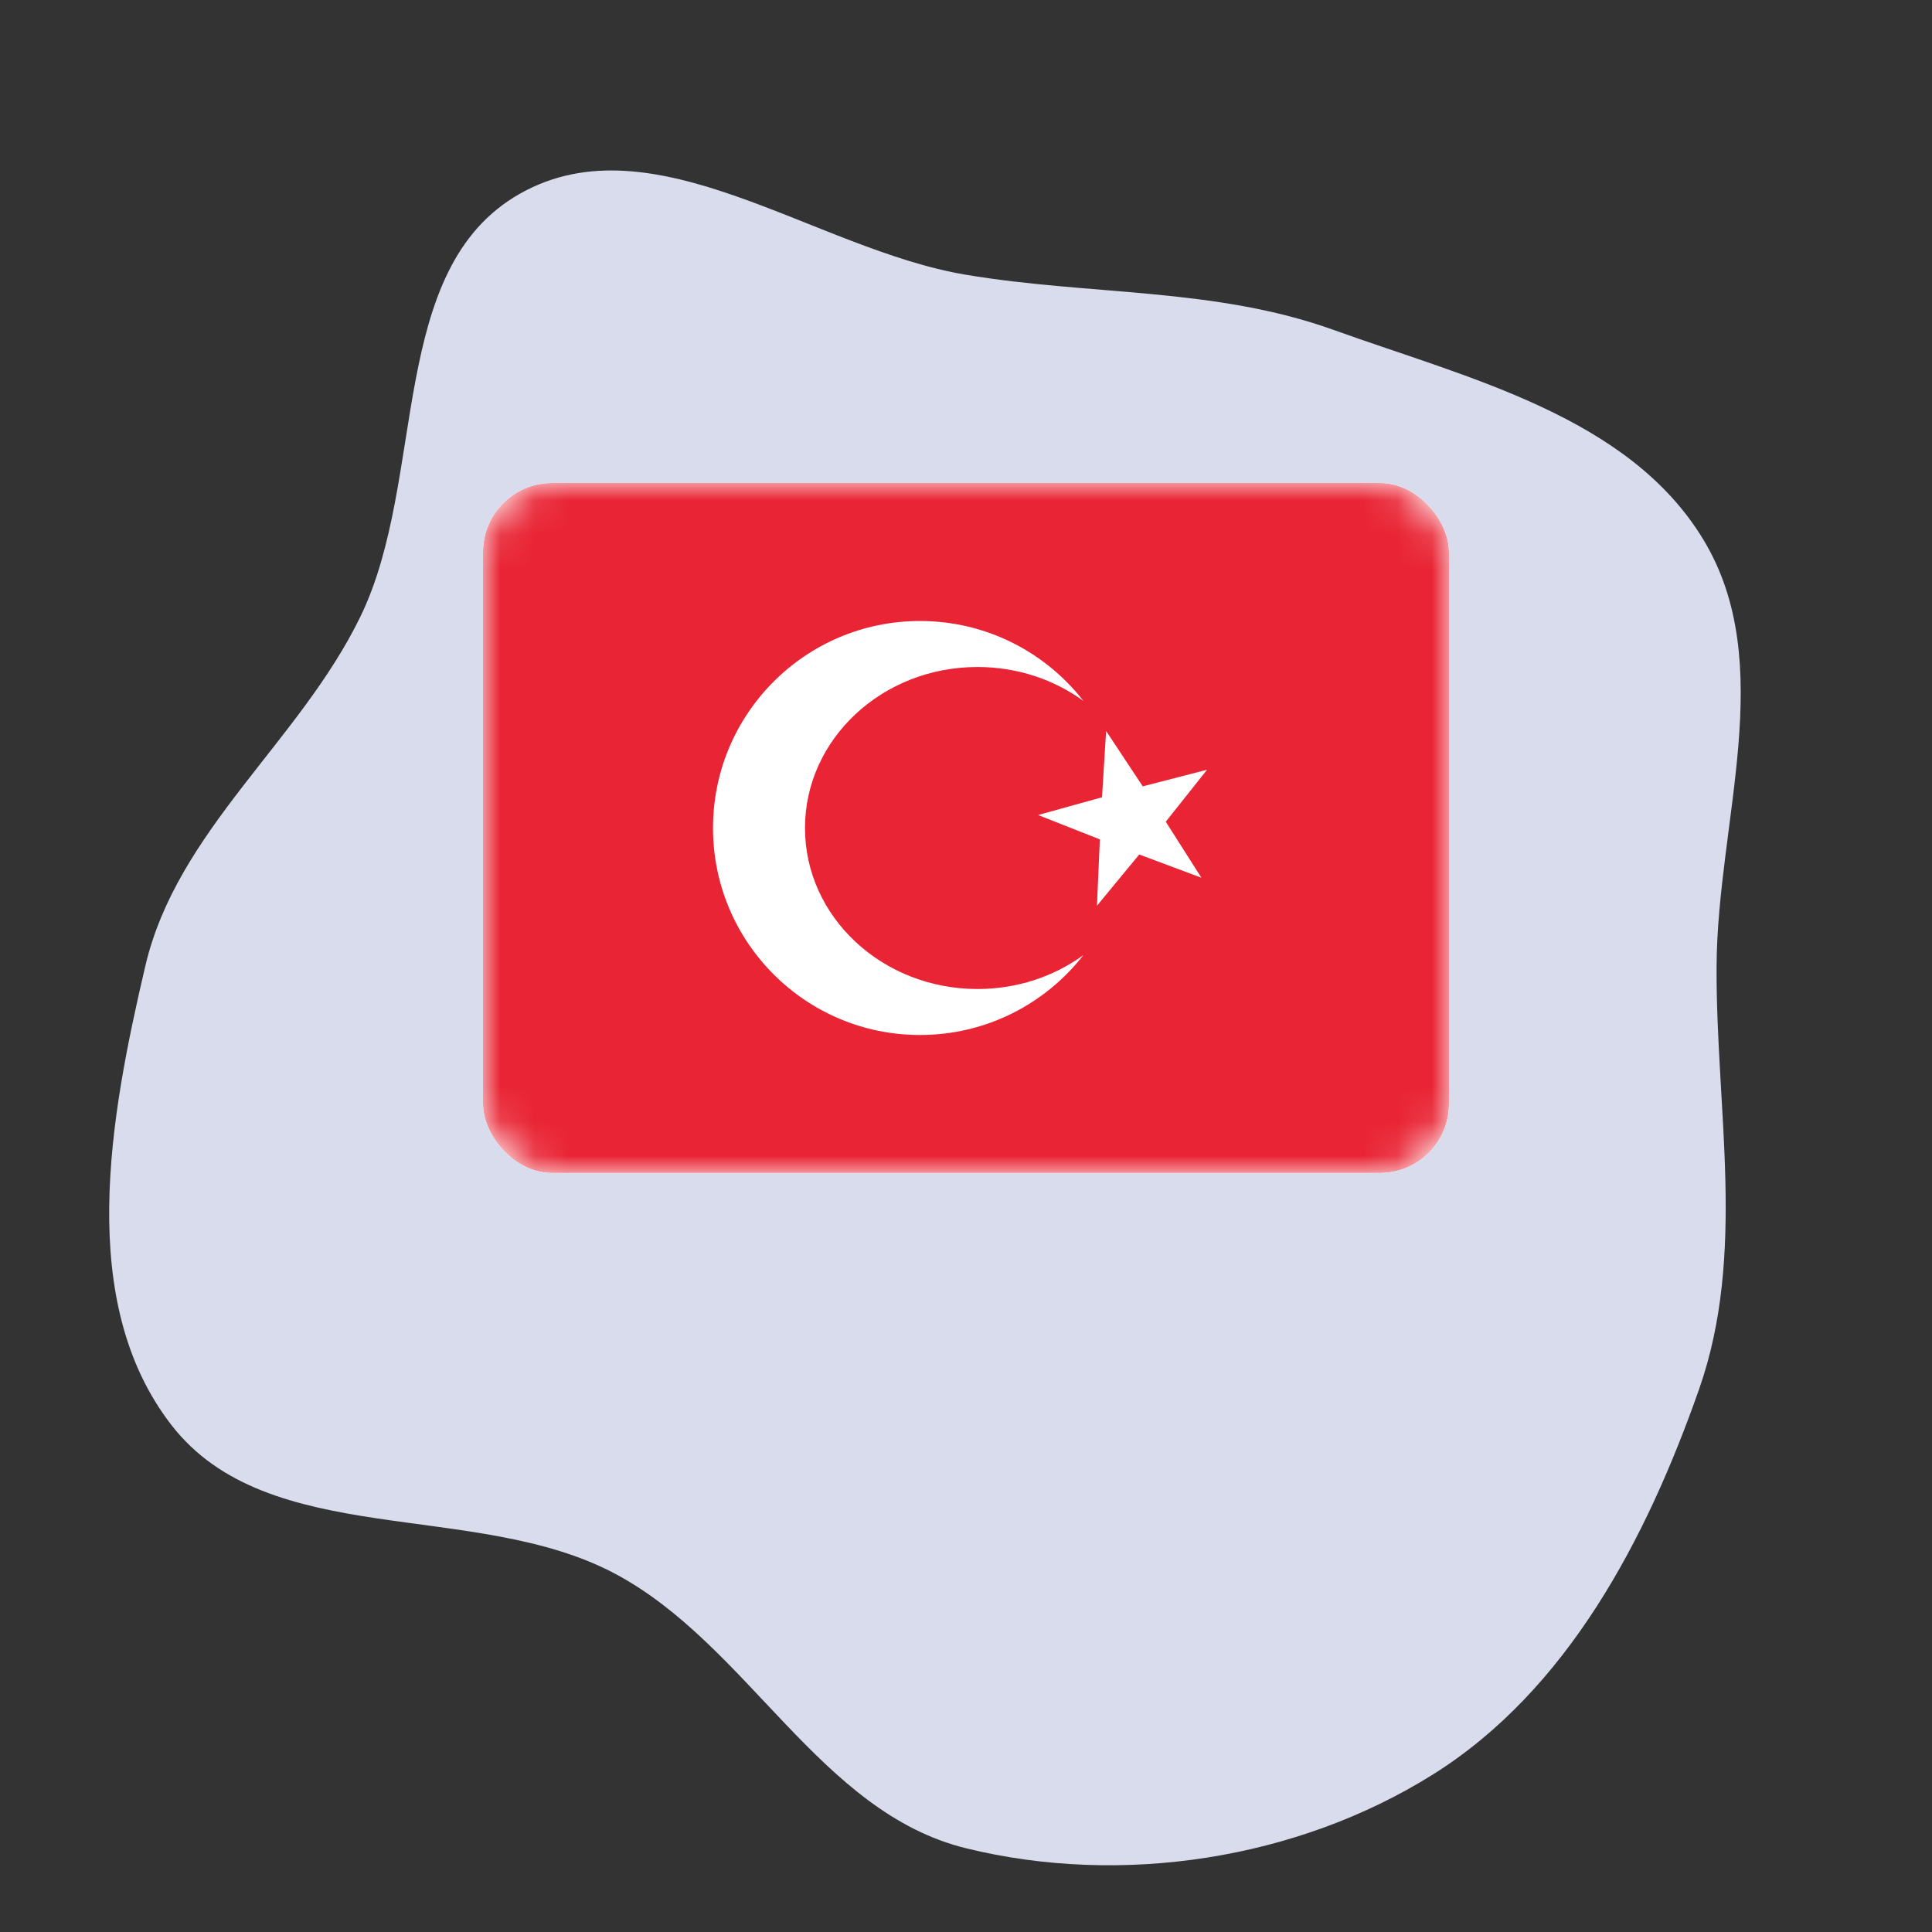
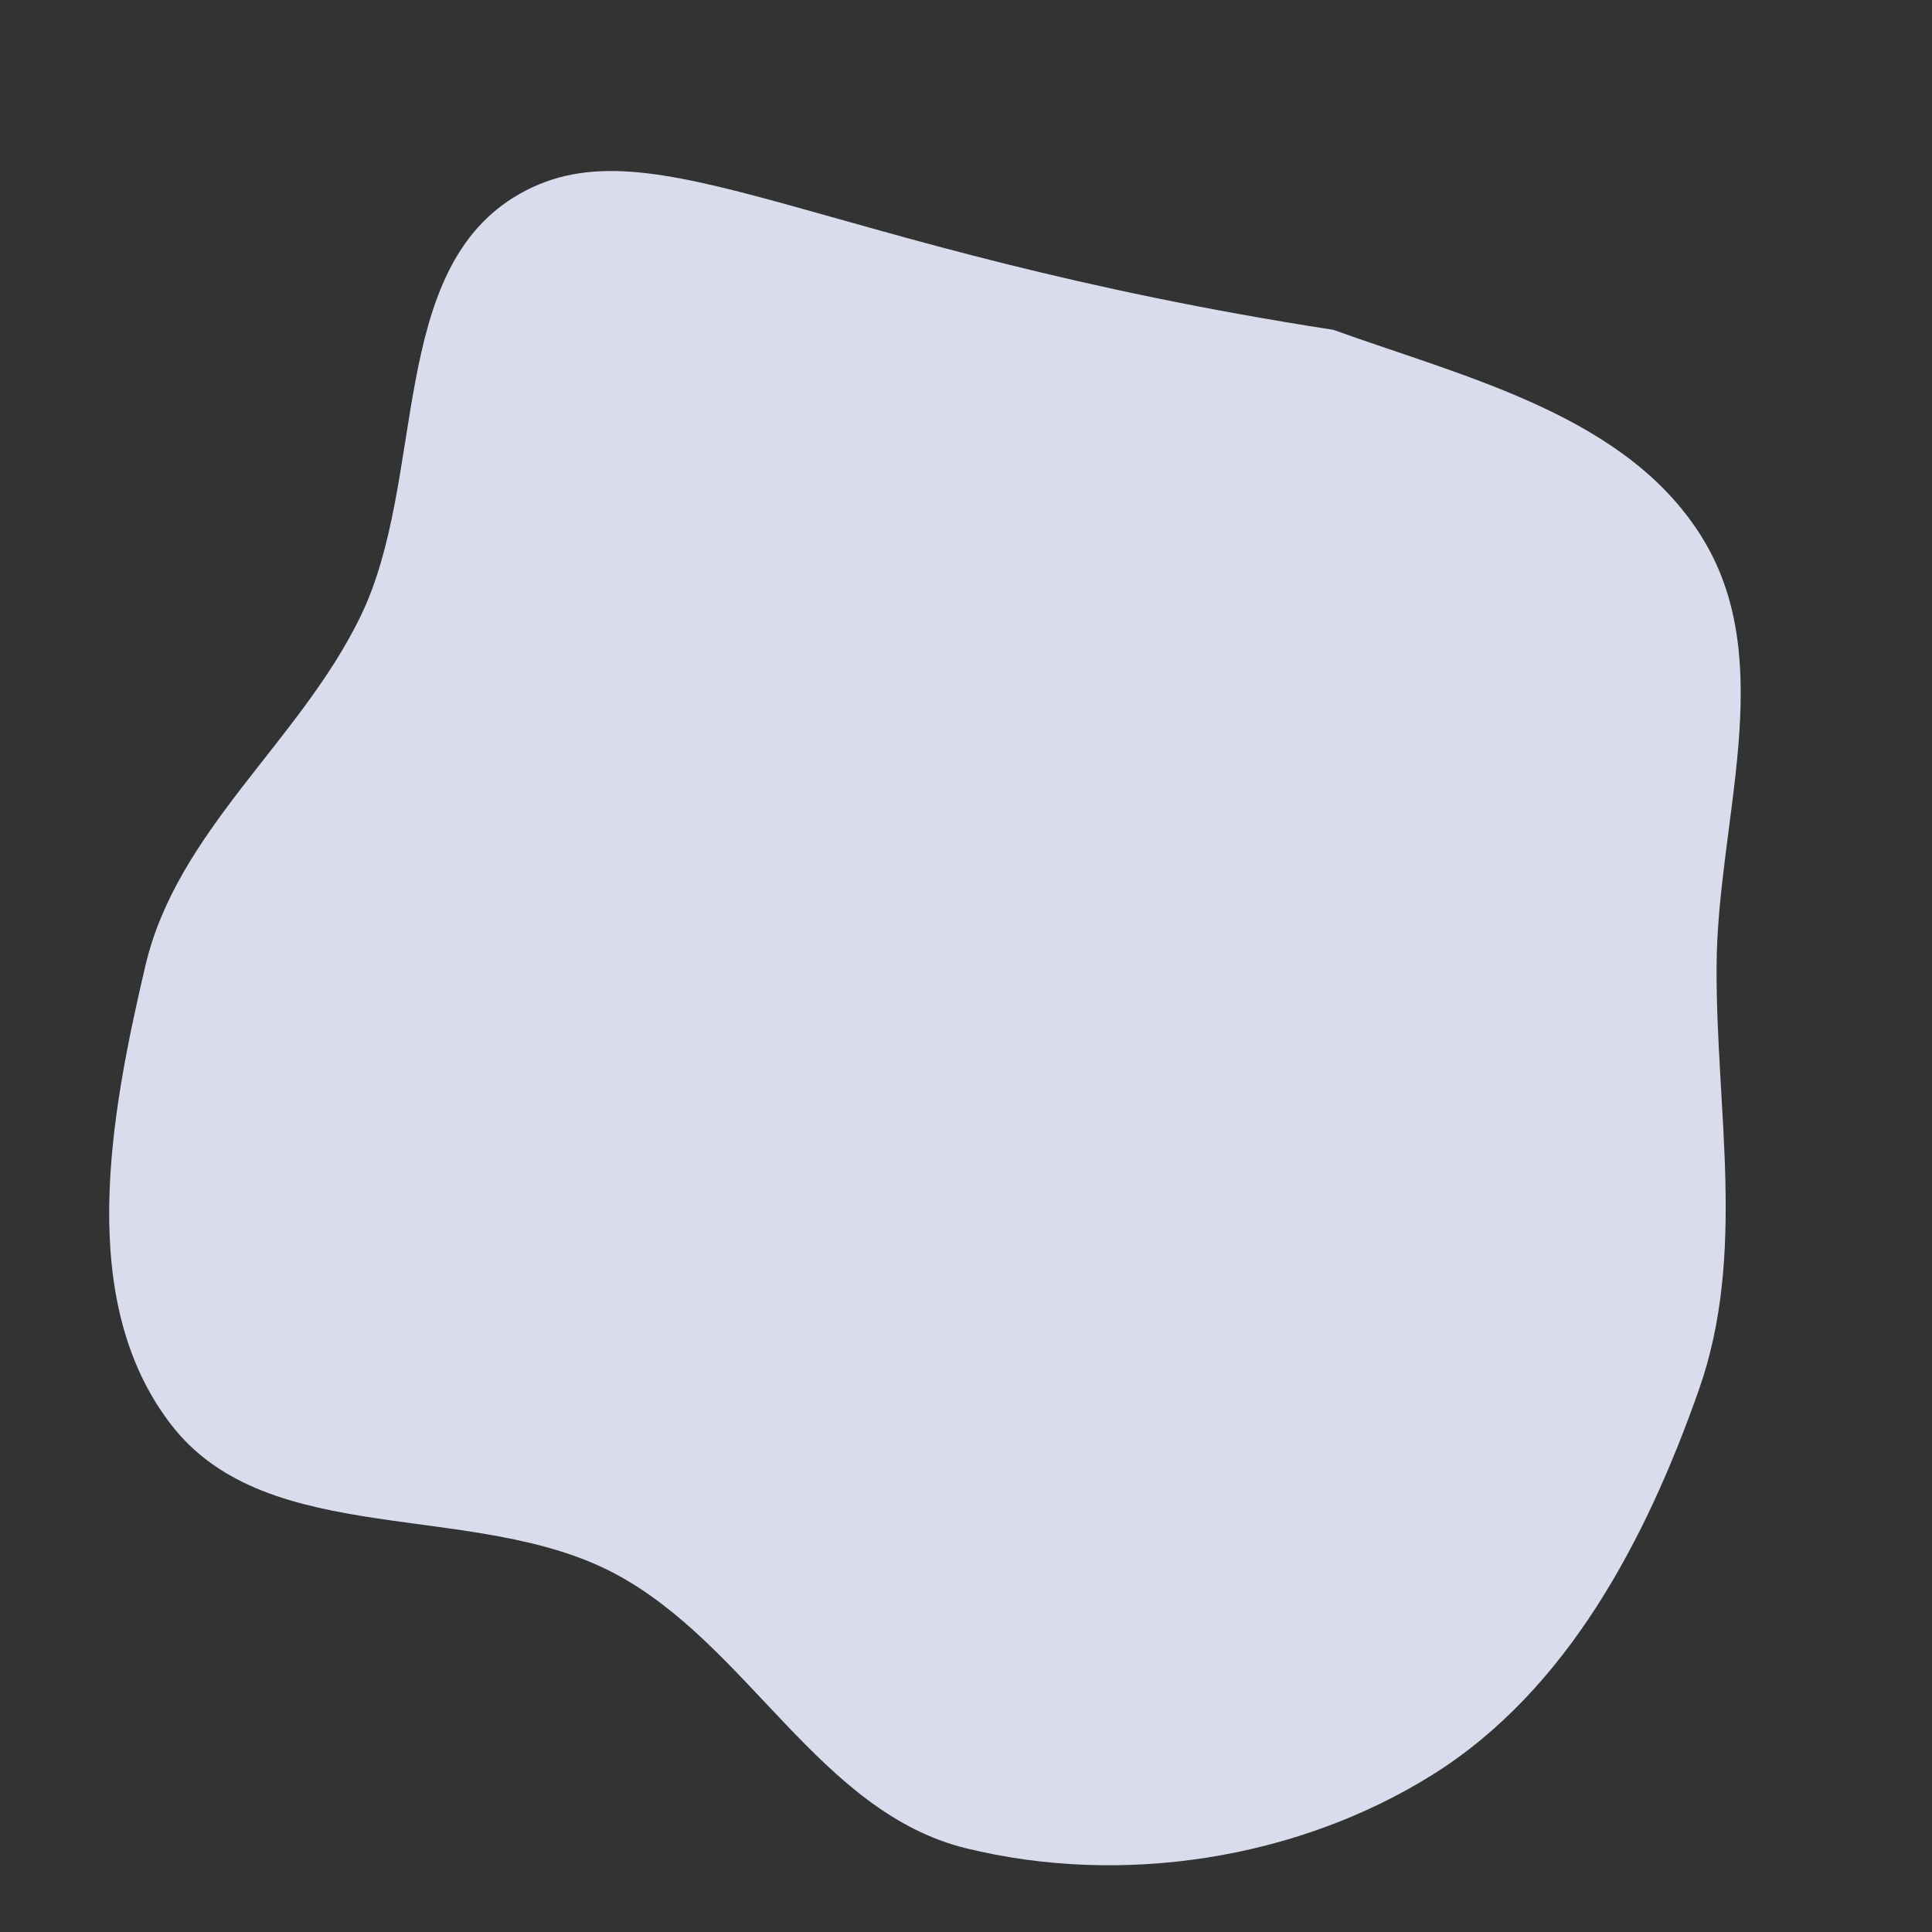
<svg xmlns="http://www.w3.org/2000/svg" width="800px" height="800px" viewBox="-14 -14 56.00 56.00" fill="none">
  <rect x="-14" y="-14" width="56.00" height="56.00" fill="#333333" stroke="none" />
  <g id="SVGRepo_bgCarrier" stroke-width="0">
-     <path transform="translate(-14, -14), scale(1.75)" d="M16,30.613C18.578,31.246,21.482,30.801,23.732,29.392C25.961,27.996,27.271,25.492,28.142,23.01C28.93,20.765,28.419,18.379,28.432,16C28.445,13.607,29.453,10.996,28.218,8.946C26.984,6.897,24.335,6.272,22.084,5.463C20.121,4.757,18.057,4.896,16,4.551C13.489,4.131,10.831,1.956,8.614,3.207C6.403,4.454,7.079,7.926,5.971,10.21C4.964,12.284,2.932,13.755,2.407,16C1.818,18.513,1.258,21.558,2.837,23.6C4.445,25.68,7.867,24.83,10.188,26.066C12.397,27.243,13.57,30.016,16,30.613" fill="#d9dcec" strokewidth="0" />
+     <path transform="translate(-14, -14), scale(1.75)" d="M16,30.613C18.578,31.246,21.482,30.801,23.732,29.392C25.961,27.996,27.271,25.492,28.142,23.01C28.93,20.765,28.419,18.379,28.432,16C28.445,13.607,29.453,10.996,28.218,8.946C26.984,6.897,24.335,6.272,22.084,5.463C13.489,4.131,10.831,1.956,8.614,3.207C6.403,4.454,7.079,7.926,5.971,10.21C4.964,12.284,2.932,13.755,2.407,16C1.818,18.513,1.258,21.558,2.837,23.6C4.445,25.68,7.867,24.83,10.188,26.066C12.397,27.243,13.57,30.016,16,30.613" fill="#d9dcec" strokewidth="0" />
  </g>
  <g id="SVGRepo_tracerCarrier" stroke-linecap="round" stroke-linejoin="round" />
  <g id="SVGRepo_iconCarrier">
    <g clip-path="url(#clip0_503_4206)">
-       <rect width="28" height="20" rx="2" fill="white" />
      <mask id="mask0_503_4206" style="mask-type:alpha" maskUnits="userSpaceOnUse" x="0" y="0" width="28" height="20">
-         <rect width="28" height="20" rx="2" fill="white" />
-       </mask>
+         </mask>
      <g mask="url(#mask0_503_4206)">
        <rect width="28" height="20" fill="#E92434" />
        <path fill-rule="evenodd" clip-rule="evenodd" d="M19.021 10.768L17.796 12.253L17.88 10.33L16.089 9.624L17.943 9.109L18.061 7.188L19.124 8.793L20.988 8.311L19.79 9.818L20.824 11.442L19.021 10.768V10.768V10.768V10.768Z" fill="white" />
-         <path fill-rule="evenodd" clip-rule="evenodd" d="M17.403 13.684C16.305 15.093 14.592 16 12.666 16C9.353 16 6.667 13.314 6.667 10C6.667 6.686 9.353 4 12.666 4C14.592 4 16.305 4.907 17.403 6.316C16.555 5.7 15.49 5.333 14.333 5.333C11.572 5.333 9.333 7.423 9.333 10C9.333 12.577 11.572 14.667 14.333 14.667C15.49 14.667 16.556 14.3 17.403 13.684Z" fill="white" />
      </g>
    </g>
    <defs>
      <clipPath id="clip0_503_4206">
-         <rect width="28" height="20" rx="2" fill="white" />
-       </clipPath>
+         </clipPath>
    </defs>
  </g>
</svg>